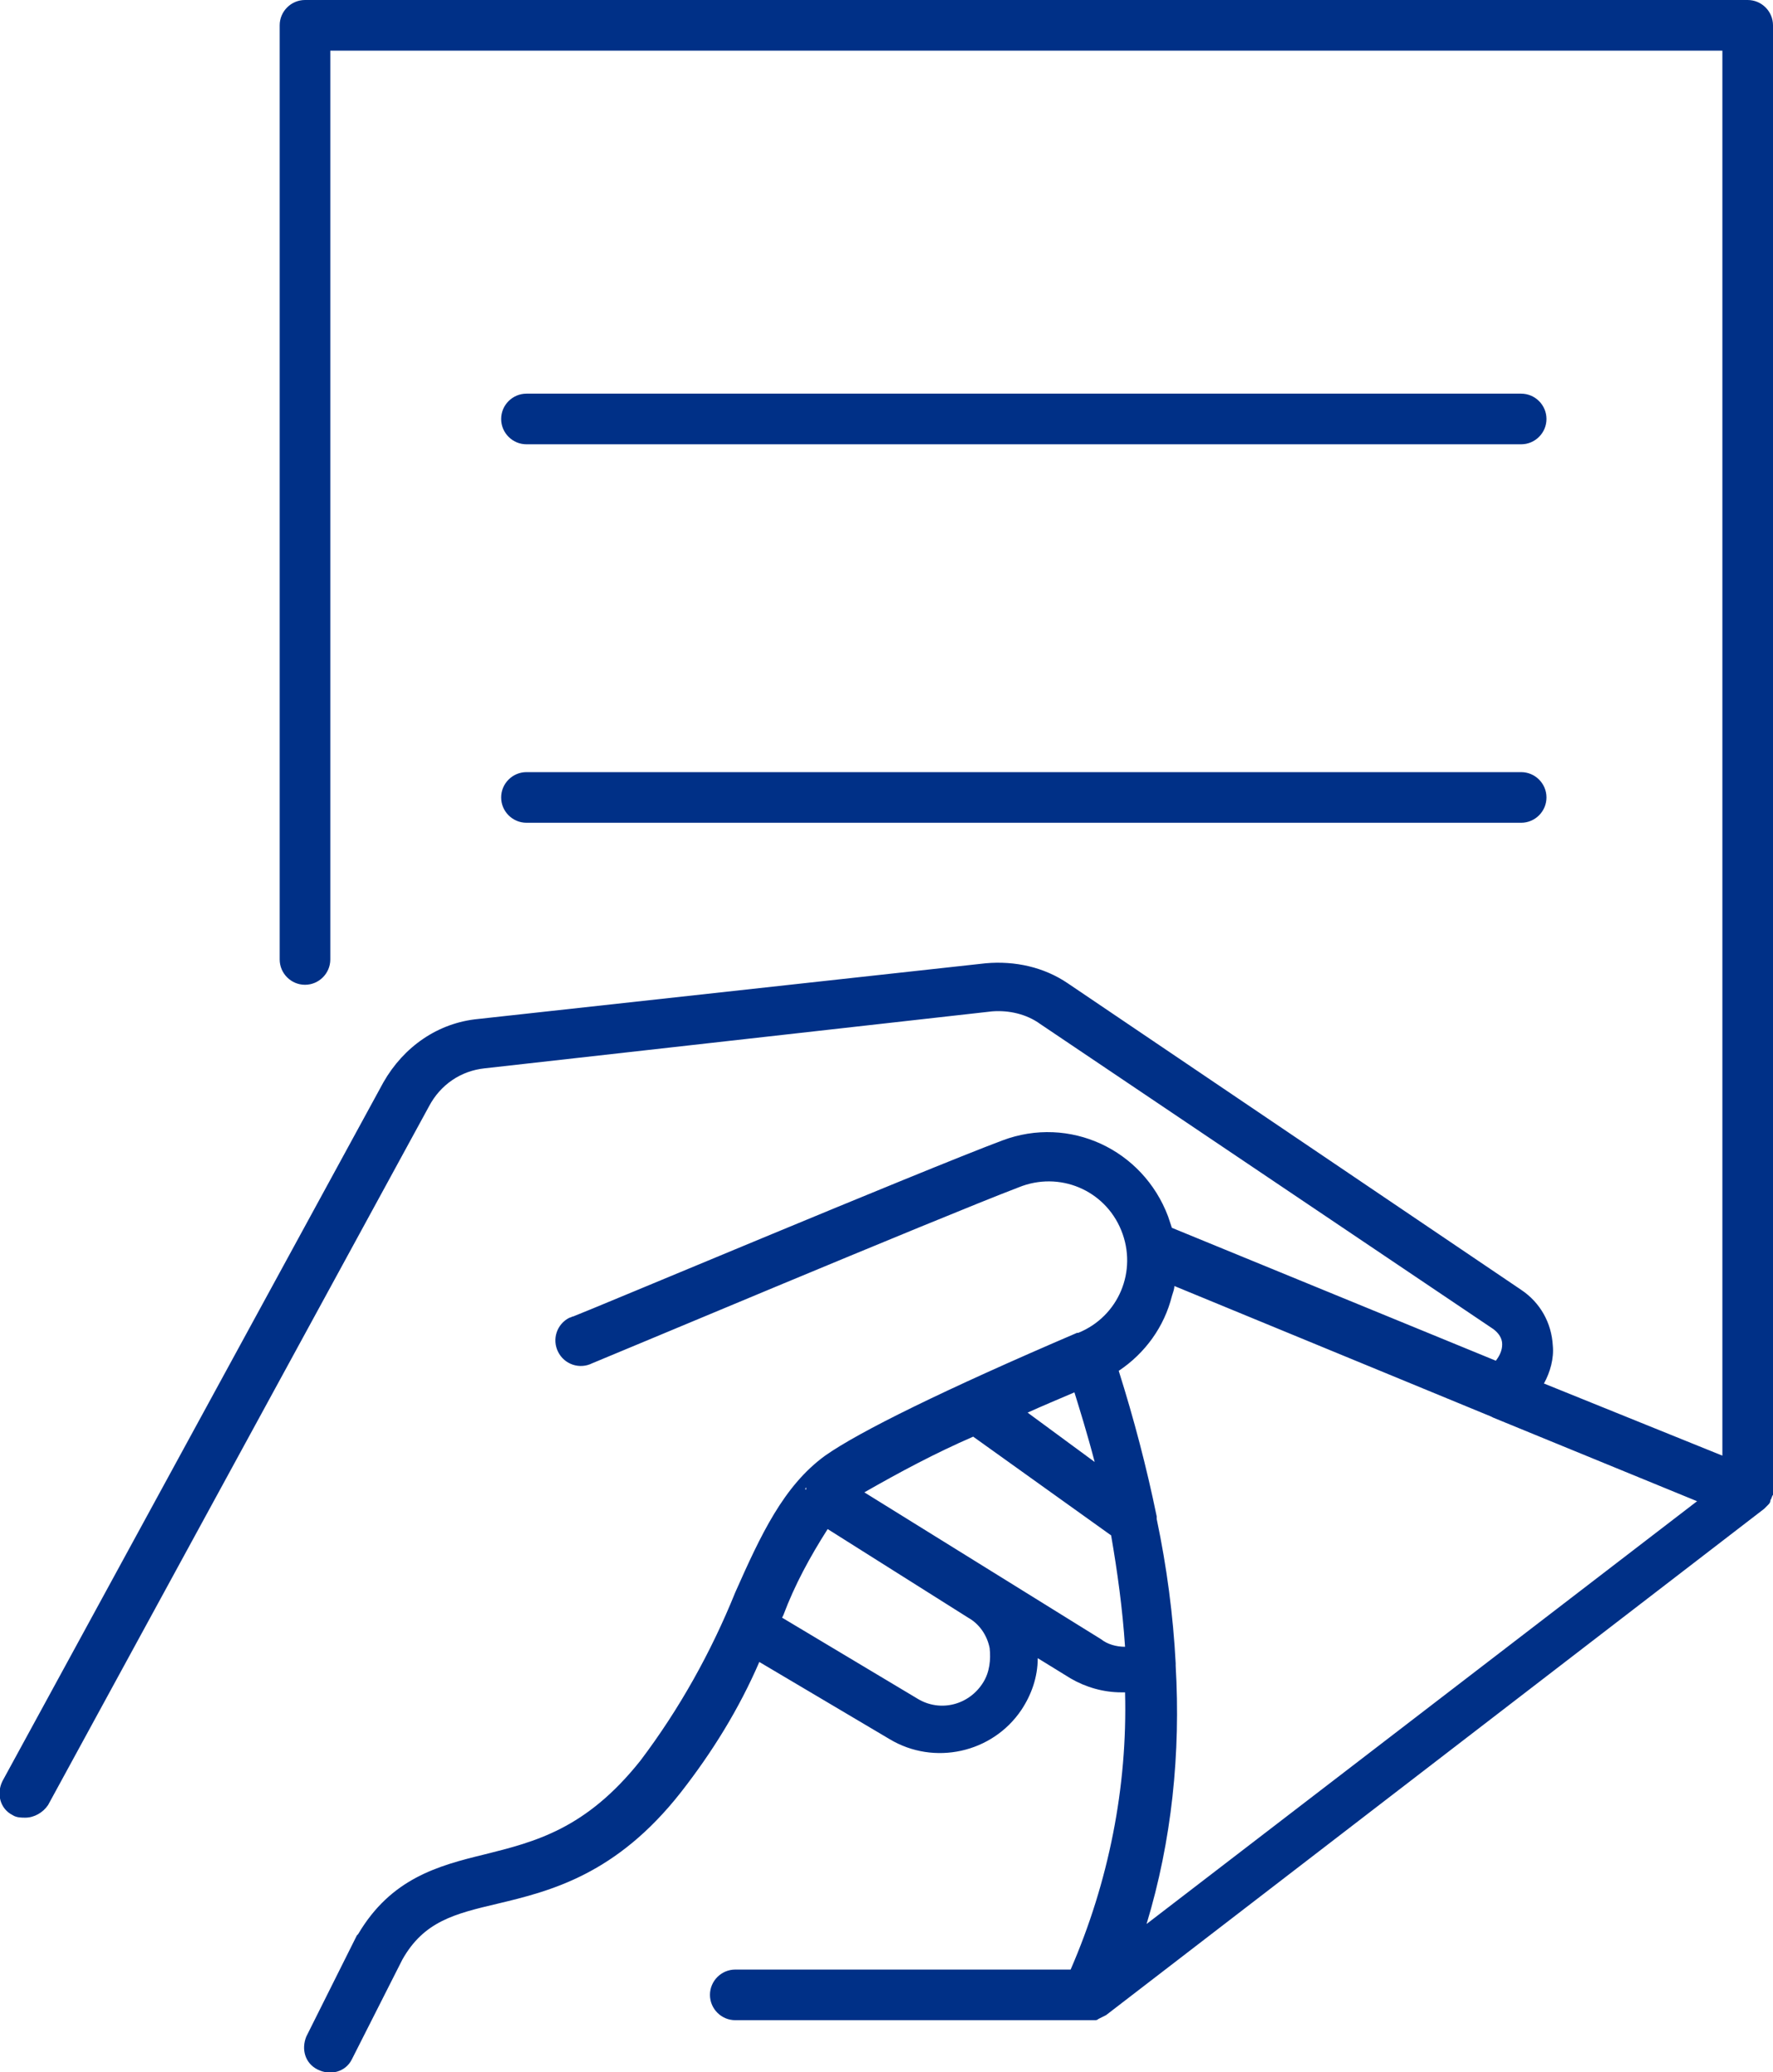
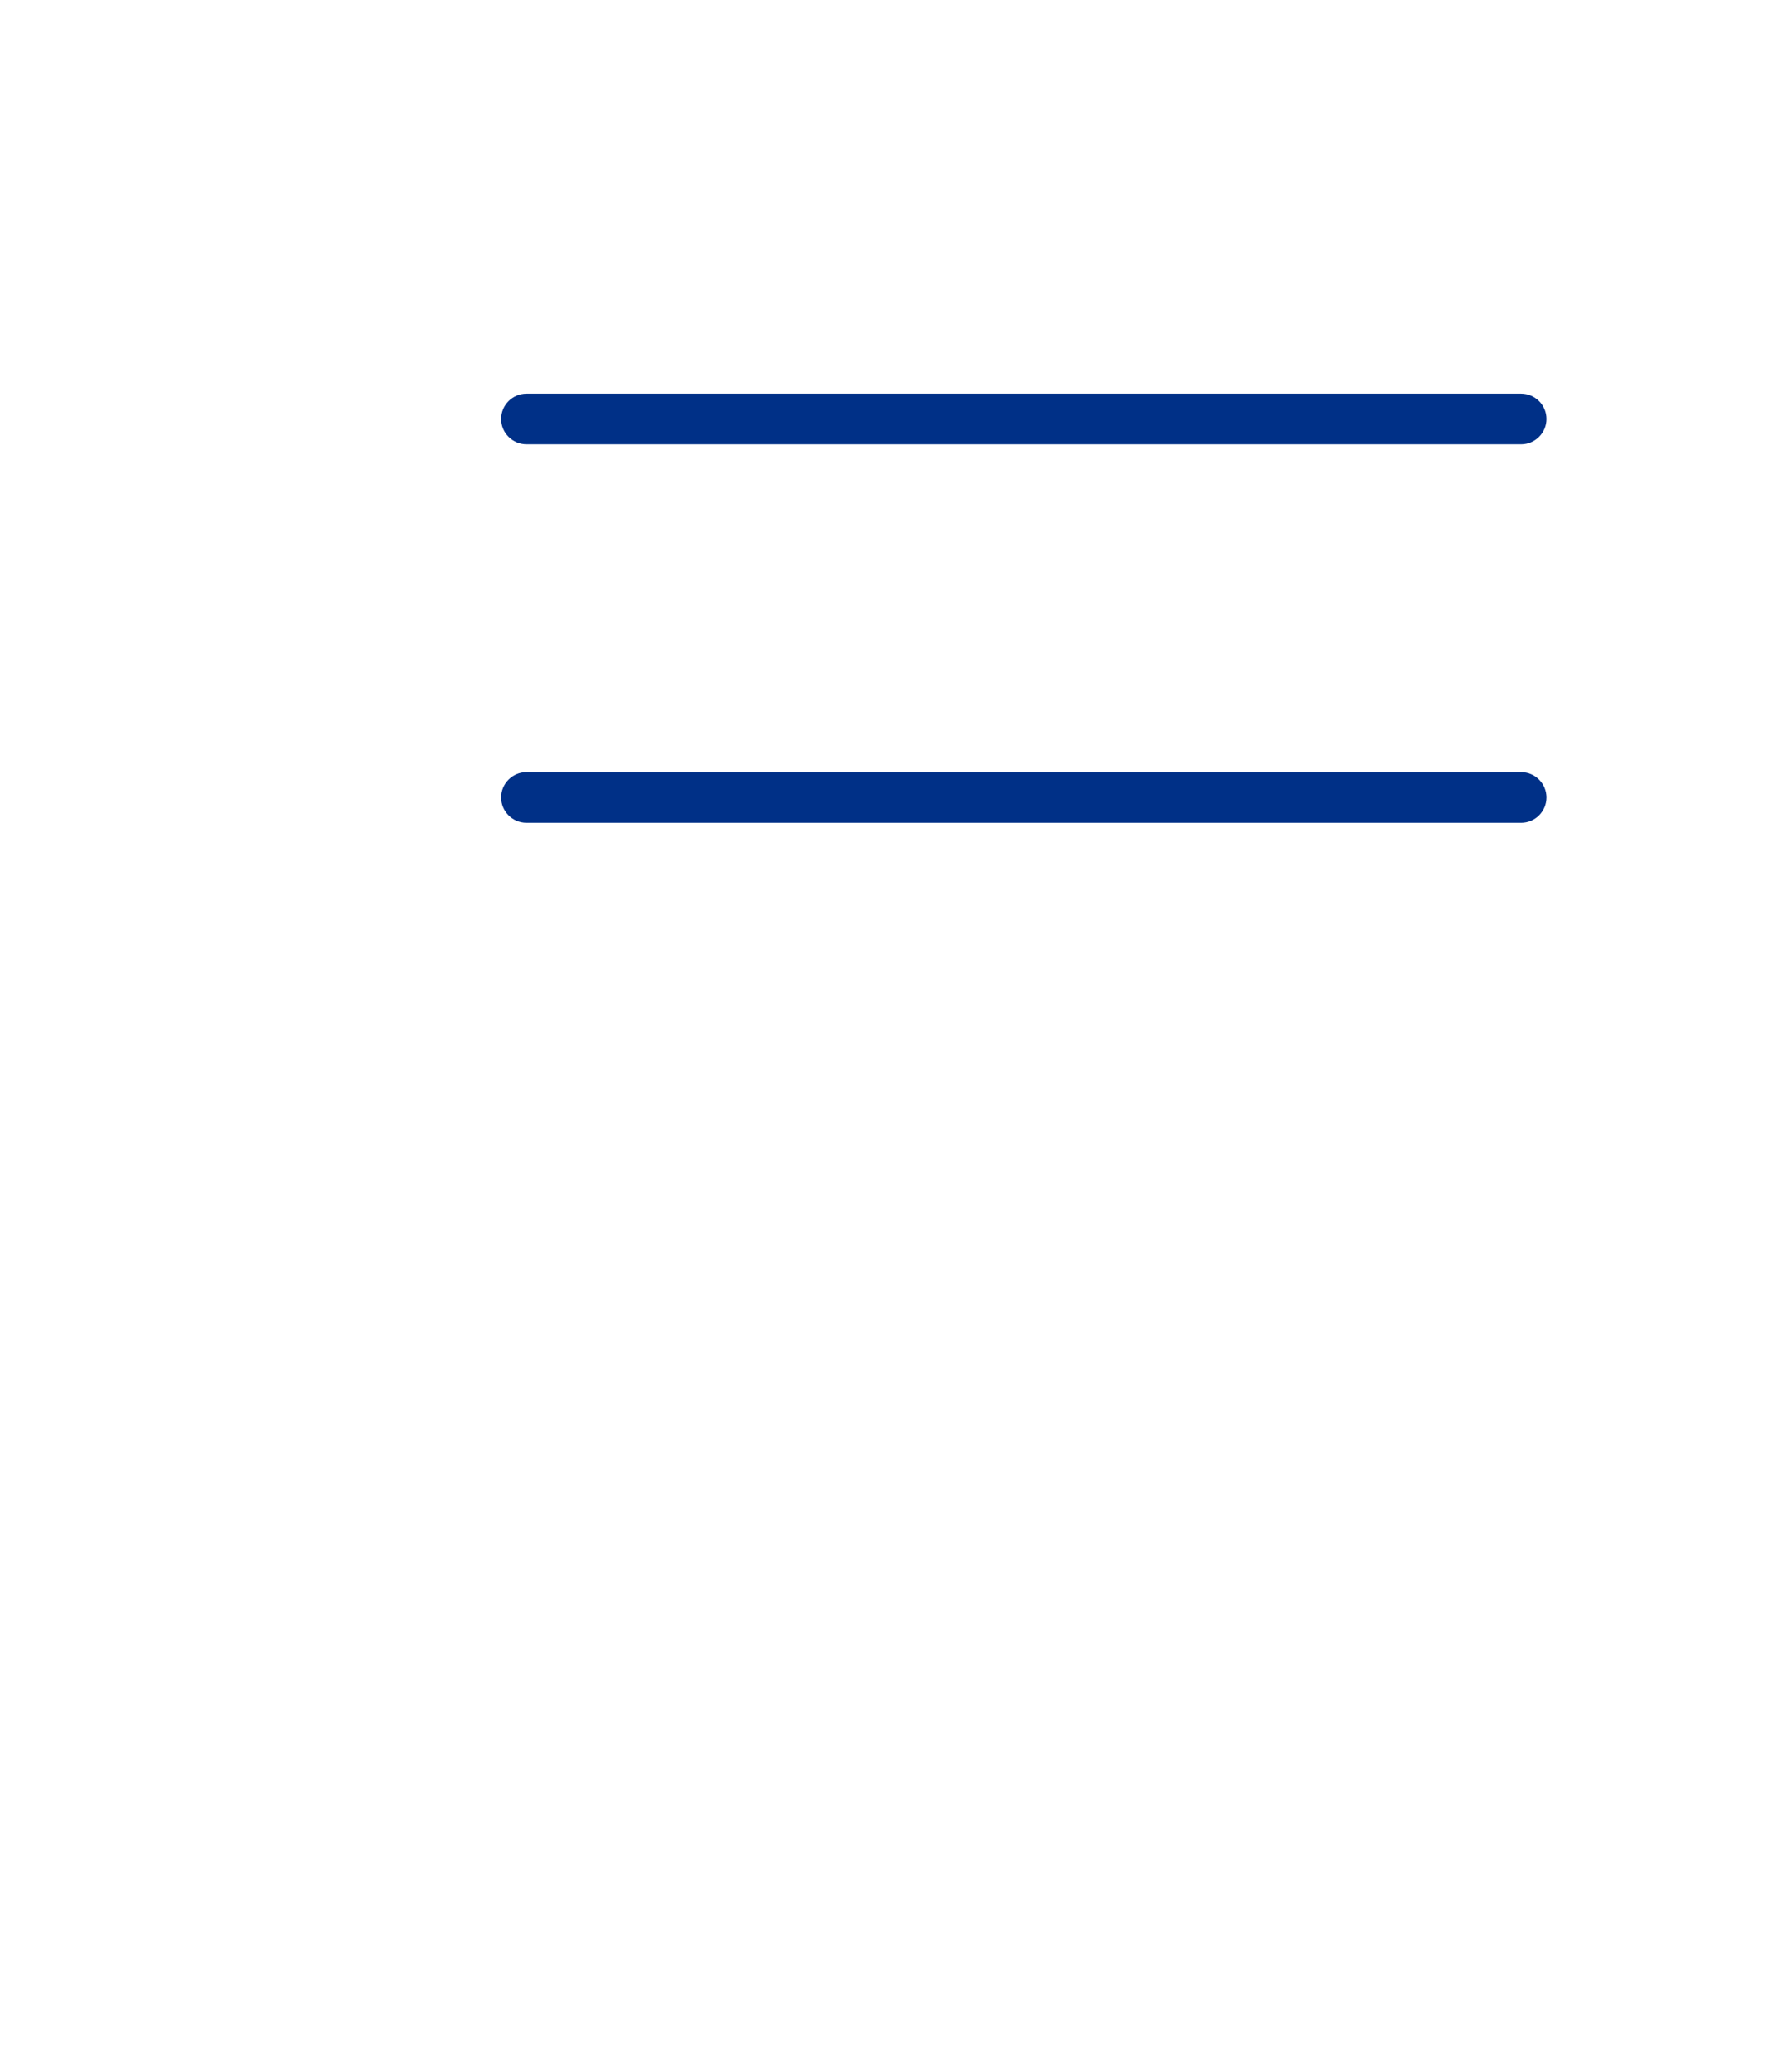
<svg xmlns="http://www.w3.org/2000/svg" version="1.1" id="OUTLINES" x="0px" y="0px" viewBox="0 0 140.1 163.7" style="enable-background:new 0 0 140.1 163.7;" xml:space="preserve">
  <style type="text/css">
	.st0{fill:#003087;}
</style>
  <g>
    <path class="st0" d="M41.6,65h78.6c1.1,0,2-0.9,2-2s-0.9-2-2-2H41.6c-1.1,0-2,0.9-2,2S40.5,65,41.6,65z" />
    <path class="st0" d="M41.6,35.1h78.6c1.1,0,2-0.9,2-2s-0.9-2-2-2H41.6c-1.1,0-2,0.9-2,2S40.5,35.1,41.6,35.1z" />
-     <path class="st0" d="M138.1,0h-114c-1.1,0-2,0.9-2,2v73.8c0,1.1,0.9,2,2,2s2-0.9,2-2V4h110v111l-14.1-5.7c0.5-0.9,0.8-2,0.7-3   c-0.1-1.8-1-3.4-2.5-4.4L84.4,77.7c-1.9-1.3-4.2-1.8-6.5-1.6l-40.1,4.4c-3.2,0.3-5.9,2.2-7.5,5L0.2,140.7c-0.5,1-0.2,2.2,0.8,2.7   c0.3,0.2,0.7,0.2,1,0.2c0.7,0,1.4-0.4,1.8-1l30.1-55.2c0.9-1.7,2.5-2.8,4.4-3l40.1-4.5c1.3-0.1,2.7,0.2,3.8,1L118,105   c0.4,0.3,0.7,0.7,0.7,1.2s-0.2,0.9-0.5,1.3L92.6,97c-0.1-0.3-0.2-0.6-0.3-0.9c-2-5.3-7.8-8-13.1-6c-6.4,2.4-32.8,13.5-33.9,13.9   c-0.1,0-0.2,0.1-0.3,0.1c-1,0.5-1.4,1.7-0.9,2.7s1.7,1.4,2.7,0.9c0.3-0.1,27.4-11.5,33.7-13.9c3.2-1.3,6.8,0.2,8.1,3.4   c1.3,3.2-0.2,6.8-3.4,8.1h-0.1c-10.5,4.5-17.2,7.8-19.9,9.7c-3.3,2.4-5.1,6.3-7.1,10.8c-1.9,4.7-4.4,9.2-7.5,13.3   c-4.3,5.4-8.3,6.4-12.3,7.4c-3.7,0.9-7.4,1.9-10,6.3l-0.1,0.1l-4,8c-0.4,1-0.1,2.1,0.9,2.6s2.2,0.2,2.7-0.8l4-7.9   c1.7-3,4.1-3.6,7.5-4.4c4.2-1,9.4-2.3,14.5-8.8c2.5-3.2,4.6-6.6,6.2-10.3l10.3,6.1c3.5,2.1,8.1,1.1,10.4-2.3   c0.8-1.2,1.3-2.6,1.3-4.1l2.6,1.6c1.2,0.7,2.6,1.1,4,1.1h0.3c0.2,7.5-1.3,15-4.3,21.9H58.1c-1.1,0-2,0.9-2,2s0.9,2,2,2h28   c0.1,0,0.2,0,0.4,0c0.1,0,0.2,0,0.3-0.1c0.2-0.1,0.4-0.2,0.6-0.3l52-40c0.1-0.1,0.2-0.2,0.3-0.3s0.2-0.2,0.2-0.4   c0.1-0.1,0.1-0.3,0.2-0.4c0-0.2,0-0.3,0-0.5V2C140.1,0.9,139.2,0,138.1,0z M84.9,110c0.4,1.3,1,3.2,1.6,5.5l-5.3-3.9   C82.3,111.1,83.5,110.6,84.9,110z M63.7,117.5L63.7,117.5L63.7,117.5l0.2-0.2c0,0,0,0,0-0.1L63.7,117.5L63.7,117.5L63.7,117.5   l-0.1,0.2C63.6,117.7,63.6,117.6,63.7,117.5v0.2l0,0C63.6,117.6,63.6,117.6,63.7,117.5z M77.7,132.9c-1.1,1.8-3.4,2.4-5.2,1.3   l-10.7-6.4l0.1-0.2c0.9-2.4,2.1-4.6,3.5-6.8l11.1,7c0.9,0.5,1.5,1.4,1.7,2.4C78.3,131.1,78.2,132.1,77.7,132.9z M88.9,130.1   c-0.7,0-1.4-0.2-1.9-0.6l-18.7-11.6c2.8-1.6,5.6-3.1,8.6-4.4l10.9,7.8C88.3,124.2,88.7,127.1,88.9,130.1L88.9,130.1z M90.6,152   c2-6.6,2.7-13.5,2.3-20.4c0-0.1,0-0.1,0-0.2c-0.2-3.8-0.7-7.6-1.5-11.4c0-0.1,0-0.2,0-0.2c-0.8-3.9-1.8-7.7-3-11.5   c2.1-1.4,3.6-3.5,4.2-5.9c0.1-0.3,0.2-0.6,0.2-0.8l25,10.3l0.2,0.1l16.1,6.6L90.6,152z" />
  </g>
</svg>